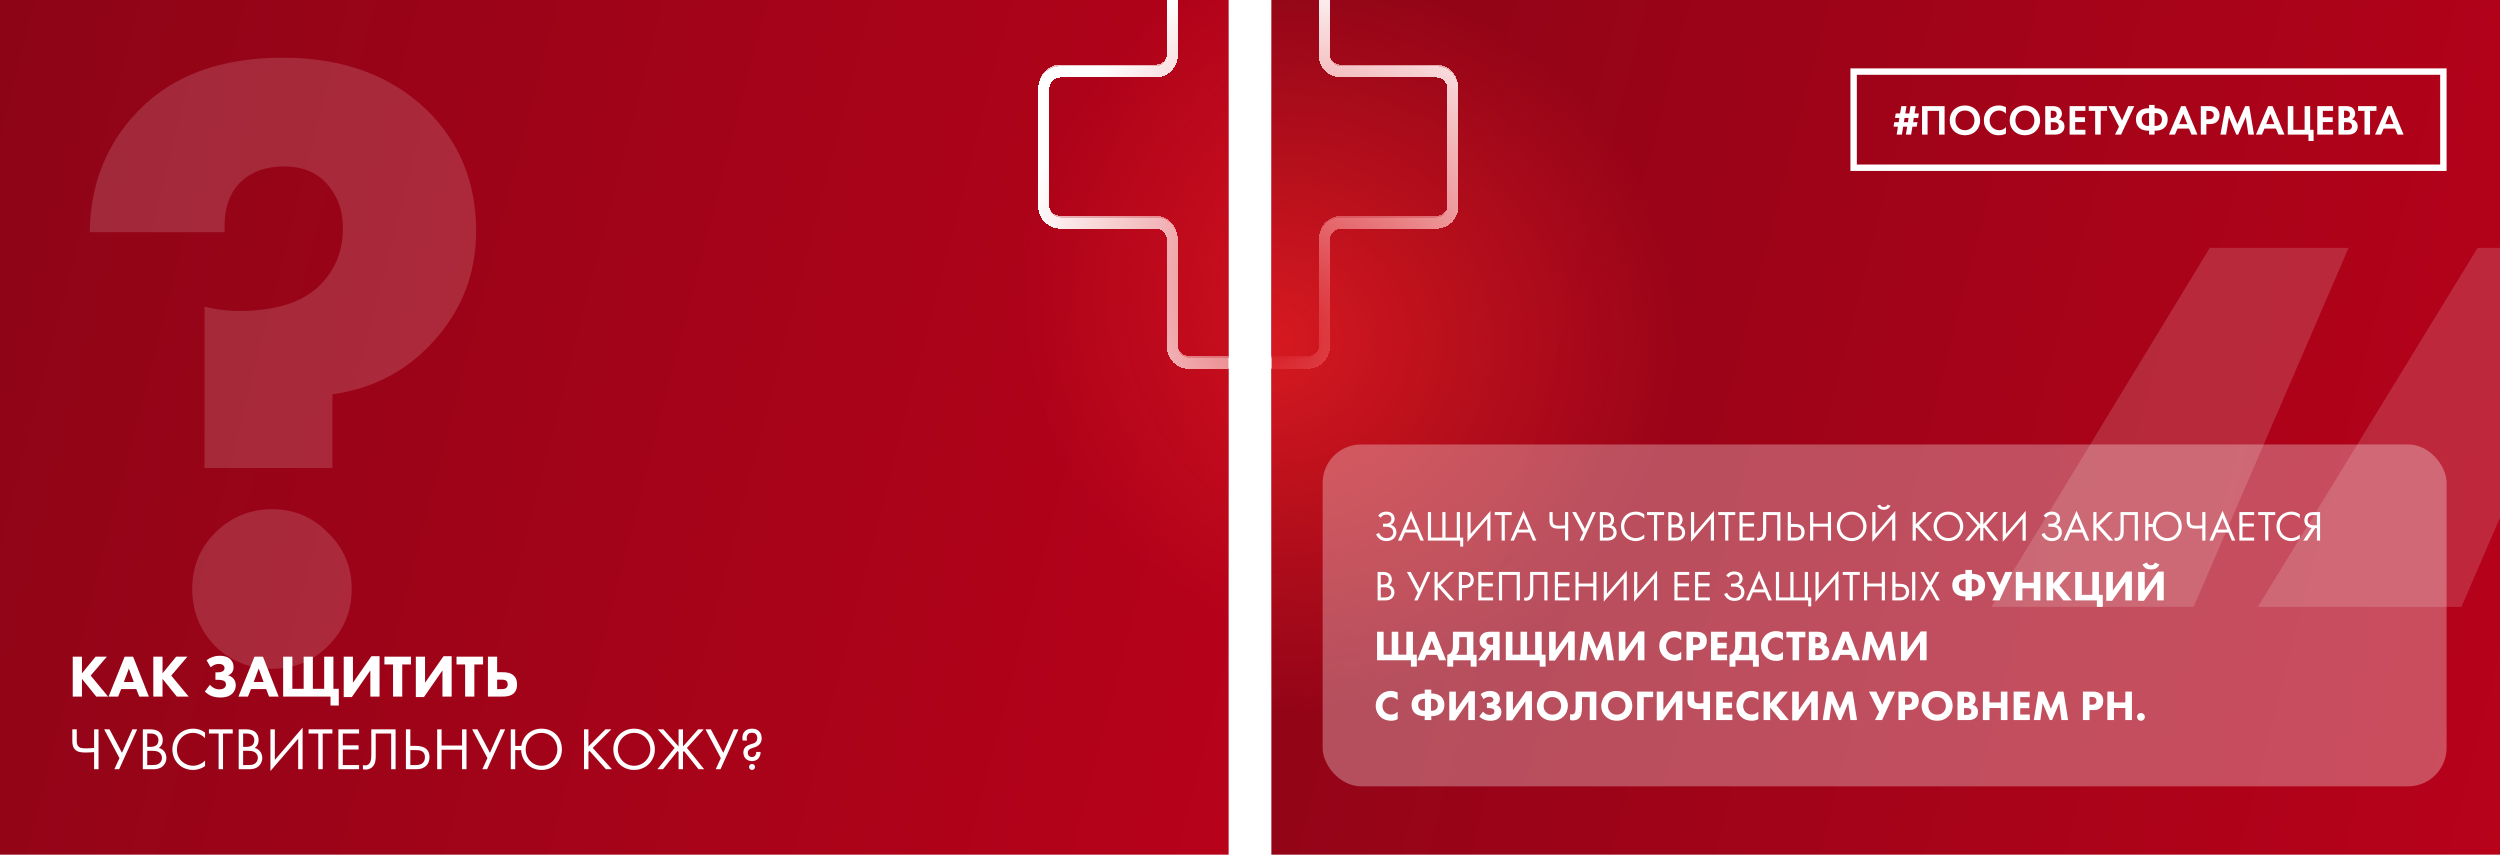
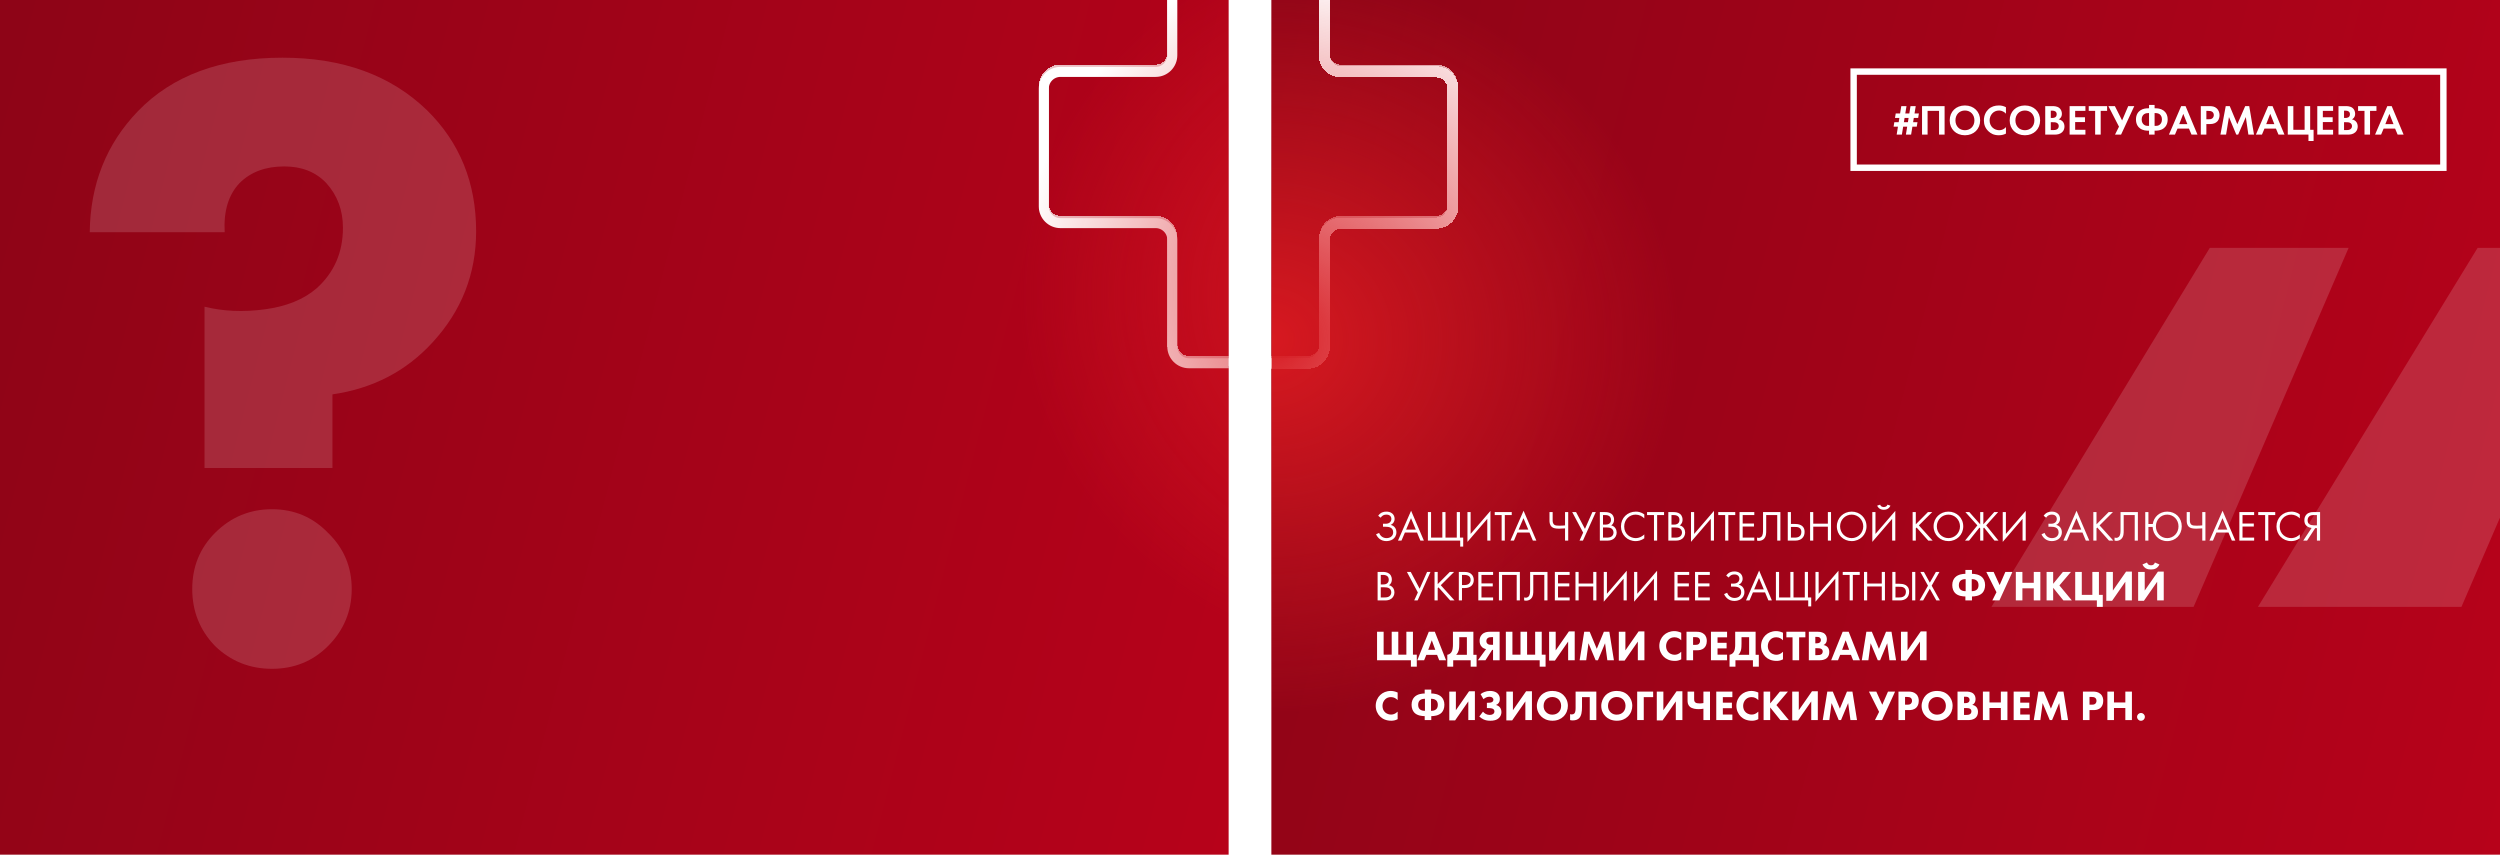
<svg xmlns="http://www.w3.org/2000/svg" width="1170" height="400" viewBox="0 0 1170 400" fill="none">
  <g clip-path="url(#clip0_3337_7504)">
    <rect width="575" height="400" fill="url(#paint0_linear_3337_7504)" />
    <g filter="url(#filter0_df_3337_7504)">
-       <path d="M548.639 -24.14V25.849C548.639 30.155 545.148 33.646 540.842 33.646L496.301 33.646C491.995 33.646 488.504 37.137 488.504 41.443L488.504 96.62C488.504 100.926 491.995 104.417 496.301 104.417L540.842 104.417C545.148 104.417 548.639 107.907 548.639 112.214L548.639 162.203C548.639 166.509 552.13 170 556.436 170H605.734C610.04 170 613.531 166.509 613.531 162.203L613.531 112.214C613.531 107.907 617.022 104.417 621.328 104.417H665.869C670.175 104.417 673.666 100.926 673.666 96.62V41.443C673.666 37.137 670.175 33.646 665.869 33.646L621.328 33.646C617.022 33.646 613.531 30.155 613.531 25.849V-24.14C613.531 -28.446 610.04 -31.937 605.734 -31.937H556.436C552.13 -31.937 548.639 -28.446 548.639 -24.14Z" stroke="white" stroke-width="5.212" shape-rendering="crispEdges" />
-     </g>
+       </g>
    <g opacity="0.75" filter="url(#filter1_df_3337_7504)">
      <path d="M548.639 -25.203V24.786C548.639 29.092 545.148 32.583 540.842 32.583L496.301 32.583C491.995 32.583 488.504 36.074 488.504 40.38L488.504 95.557C488.504 99.863 491.995 103.354 496.301 103.354L540.842 103.354C545.148 103.354 548.639 106.845 548.639 111.151L548.639 161.14C548.639 165.446 552.13 168.937 556.436 168.937H605.734C610.04 168.937 613.531 165.446 613.531 161.14L613.531 111.151C613.531 106.845 617.022 103.354 621.328 103.354H665.869C670.175 103.354 673.666 99.863 673.666 95.557V40.38C673.666 36.074 670.175 32.583 665.869 32.583L621.328 32.583C617.022 32.583 613.531 29.093 613.531 24.786V-25.203C613.531 -29.509 610.04 -33 605.734 -33H556.436C552.13 -33 548.639 -29.509 548.639 -25.203Z" stroke="white" stroke-width="4.691" shape-rendering="crispEdges" />
    </g>
    <path d="M548.639 -24.14V25.849C548.639 30.155 545.148 33.646 540.842 33.646L496.301 33.646C491.995 33.646 488.504 37.137 488.504 41.443L488.504 96.62C488.504 100.926 491.995 104.417 496.301 104.417L540.842 104.417C545.148 104.417 548.639 107.907 548.639 112.214L548.639 162.203C548.639 166.509 552.13 170 556.436 170H605.734C610.04 170 613.531 166.509 613.531 162.203L613.531 112.214C613.531 107.907 617.022 104.417 621.328 104.417H665.869C670.175 104.417 673.666 100.926 673.666 96.62V41.443C673.666 37.137 670.175 33.646 665.869 33.646L621.328 33.646C617.022 33.646 613.531 30.155 613.531 25.849V-24.14C613.531 -28.446 610.04 -31.937 605.734 -31.937H556.436C552.13 -31.937 548.639 -28.446 548.639 -24.14Z" stroke="white" stroke-width="4.691" />
-     <path d="M548.64 -24.14V25.849C548.64 30.155 545.149 33.646 540.843 33.646L496.301 33.646C491.995 33.646 488.504 37.137 488.504 41.443L488.504 96.62C488.504 100.926 491.995 104.417 496.301 104.417L540.843 104.417C545.149 104.417 548.64 107.907 548.64 112.214L548.64 162.203C548.64 166.509 552.13 170 556.437 170H605.734C610.04 170 613.531 166.509 613.531 162.203L613.531 112.214C613.531 107.907 617.022 104.417 621.328 104.417H665.869C670.176 104.417 673.666 100.926 673.666 96.62V41.443C673.666 37.137 670.176 33.646 665.869 33.646L621.328 33.646C617.022 33.646 613.531 30.155 613.531 25.849V-24.14C613.531 -28.446 610.04 -31.937 605.734 -31.937H556.437C552.13 -31.937 548.64 -28.446 548.64 -24.14Z" stroke="white" stroke-width="4.169" />
    <path d="M155.58 219.034H95.715V143.534C104.462 145.722 113.893 146.132 124.007 144.765C134.121 143.397 142.185 140.114 148.199 134.917C156.4 127.531 160.5 118.093 160.5 106.604C160.5 98.397 157.903 91.422 152.71 85.677C147.789 80.48 141.229 77.881 133.028 77.881C124.281 77.881 117.31 80.48 112.116 85.677C106.922 91.148 104.599 98.808 105.146 108.656H42C42.273 86.224 49.791 67.349 64.552 52.03C80.68 35.343 103.232 27 132.208 27C160.364 27 182.916 35.207 199.864 51.62C215.172 66.665 222.826 85.54 222.826 108.245C222.826 128.215 215.992 145.585 202.324 160.357C190.023 173.761 174.442 181.831 155.58 184.567V219.034ZM100.635 302.331C93.528 294.945 89.974 286.055 89.974 275.66C89.974 265.265 93.528 256.511 100.635 249.399C108.016 242.013 116.9 238.32 127.287 238.32C137.675 238.32 146.422 242.013 153.53 249.399C160.91 256.511 164.601 265.265 164.601 275.66C164.601 286.055 160.91 294.945 153.53 302.331C146.422 309.444 137.675 313 127.287 313C116.9 313 108.016 309.444 100.635 302.331Z" fill="white" fill-opacity="0.15" />
-     <path d="M38.356 307.324V315.108L44.74 307.324H50.004L42.444 316.172L50.592 326H45.048L38.356 317.712V326H34.044V307.324H38.356ZM65.178 326L63.778 322.472H56.722L55.294 326H50.814L58.346 307.324H62.294L69.658 326H65.178ZM57.982 319.168H62.602L60.306 312.896L57.982 319.168ZM76.063 307.324V315.108L82.447 307.324H87.711L80.151 316.172L88.299 326H82.755L76.063 317.712V326H71.751V307.324H76.063ZM98.584 312.308L96.68 309.004C97.548 308.304 98.304 307.912 99.228 307.576C100.404 307.128 101.384 306.904 102.868 306.904C104.52 306.904 106.452 307.212 107.88 308.612C108.944 309.648 109.308 310.908 109.308 312.28C109.308 313.176 109.112 313.96 108.58 314.716C108.02 315.5 107.348 315.864 106.788 316.088C107.572 316.312 108.44 316.732 109.084 317.404C109.616 317.936 110.344 319.028 110.344 320.736C110.344 322.276 109.728 323.564 108.832 324.488C107.18 326.168 104.94 326.42 103.204 326.42C101.664 326.42 100.152 326.252 98.724 325.608C97.744 325.188 96.708 324.46 95.84 323.648L98.248 320.484C98.752 321.072 99.452 321.66 100.152 322.024C100.964 322.444 101.86 322.612 102.7 322.612C103.512 322.612 104.324 322.416 104.856 322.052C105.36 321.688 105.752 321.1 105.752 320.316C105.752 319.616 105.416 319.112 105.08 318.832C104.576 318.44 103.652 318.132 101.524 318.132H100.824V314.66H101.468C102.812 314.66 103.904 314.52 104.548 313.932C104.828 313.68 105.08 313.26 105.08 312.672C105.08 312.056 104.772 311.552 104.324 311.216C103.848 310.852 103.064 310.712 102.364 310.712C101.58 310.712 100.852 310.908 100.264 311.188C99.704 311.44 99.06 311.888 98.584 312.308ZM125.936 326L124.536 322.472H117.48L116.052 326H111.572L119.104 307.324H123.052L130.416 326H125.936ZM118.74 319.168H123.36L121.064 312.896L118.74 319.168ZM154.685 326H132.509V307.324H136.821V322.36H142.113V307.324H146.425V322.36H151.717V307.324H156.029V322.36H158.549V330.2H154.685V326ZM160.864 307.324H165.176V319.532L173.828 307.1H177.636V326H173.324V313.764L164.672 326.224H160.864V307.324ZM192.34 310.964H188.252V326H183.94V310.964H179.908V307.324H192.34V310.964ZM194.607 307.324H198.919V319.532L207.571 307.1H211.379V326H207.067V313.764L198.415 326.224H194.607V307.324ZM226.082 310.964H221.994V326H217.682V310.964H213.65V307.324H226.082V310.964ZM228.349 326V307.324H232.661V314.604H235.293C236.889 314.604 238.933 314.772 240.417 316.172C241.761 317.432 241.985 319.084 241.985 320.316C241.985 321.548 241.761 323.2 240.473 324.432C238.933 325.888 236.721 326 235.153 326H228.349ZM232.661 318.076V322.528H234.565C235.321 322.528 236.217 322.444 236.805 322.024C237.141 321.8 237.617 321.268 237.617 320.288C237.617 319.112 236.973 318.608 236.833 318.524C236.525 318.3 235.937 318.076 234.593 318.076H232.661ZM44.04 360V351.992C42.92 352.076 41.156 352.188 40.176 352.188C37.852 352.188 36.452 351.88 35.556 351.18C33.988 349.976 33.848 348.1 33.848 346.84V341.324H35.92V346.56C35.92 347.288 35.92 348.828 37.04 349.64C37.712 350.144 38.832 350.228 40.288 350.228C41.884 350.228 43.144 350.116 44.04 350.032V341.324H46.112V360H44.04ZM48.74 341.324H51.26L57.084 352.328L61.956 341.324H64.196L55.768 360H53.528L55.908 354.792L48.74 341.324ZM66.838 341.324H70.198C71.234 341.324 73.11 341.408 74.482 342.5C75.07 342.948 76.162 344.096 76.162 346.364C76.162 347.288 75.966 348.912 74.314 350.032C76.918 350.676 77.87 352.944 77.87 354.736C77.87 356.528 76.974 357.984 75.966 358.768C74.482 359.944 72.774 360 71.486 360H66.838V341.324ZM68.91 343.284V349.528H70.478C71.57 349.528 74.146 349.304 74.146 346.42C74.146 343.34 71.122 343.284 70.534 343.284H68.91ZM68.91 351.376V358.04H71.29C72.494 358.04 73.67 357.956 74.566 357.256C75.294 356.724 75.798 355.8 75.798 354.68C75.798 353.196 74.93 352.328 74.202 351.936C73.502 351.544 72.522 351.376 71.038 351.376H68.91ZM95.965 342.864V345.44C95.377 344.852 94.481 344.152 93.529 343.704C92.549 343.256 91.401 342.976 90.309 342.976C85.997 342.976 82.805 346.448 82.805 350.76C82.805 355.828 86.921 358.376 90.337 358.376C91.597 358.376 92.829 358.012 93.809 357.508C94.873 356.976 95.629 356.276 95.965 355.94V358.516C93.893 360 91.737 360.336 90.337 360.336C84.793 360.336 80.677 356.136 80.677 350.732C80.677 345.16 84.849 341.016 90.449 341.016C91.569 341.016 93.725 341.156 95.965 342.864ZM108.915 343.284H104.379V360H102.307V343.284H97.771V341.324H108.915V343.284ZM111.709 341.324H115.069C116.105 341.324 117.981 341.408 119.353 342.5C119.941 342.948 121.033 344.096 121.033 346.364C121.033 347.288 120.837 348.912 119.185 350.032C121.789 350.676 122.741 352.944 122.741 354.736C122.741 356.528 121.845 357.984 120.837 358.768C119.353 359.944 117.645 360 116.357 360H111.709V341.324ZM113.781 343.284V349.528H115.349C116.441 349.528 119.017 349.304 119.017 346.42C119.017 343.34 115.993 343.284 115.405 343.284H113.781ZM113.781 351.376V358.04H116.161C117.365 358.04 118.541 357.956 119.437 357.256C120.165 356.724 120.669 355.8 120.669 354.68C120.669 353.196 119.801 352.328 119.073 351.936C118.373 351.544 117.393 351.376 115.909 351.376H113.781ZM139.548 360V345.748L126.556 360.84V341.324H128.628V355.632L141.62 340.54V360H139.548ZM155.563 343.284H151.027V360H148.955V343.284H144.419V341.324H155.563V343.284ZM168.045 341.324V343.284H160.429V348.828H167.821V350.788H160.429V358.04H168.045V360H158.357V341.324H168.045ZM173.769 341.324H185.137V360H183.065V343.284H175.841V353.308C175.841 354.988 175.925 357.452 174.161 359.048C173.349 359.776 172.201 360.168 170.969 360.168C170.829 360.168 170.409 360.14 169.849 360V358.04C170.129 358.124 170.493 358.208 170.885 358.208C171.725 358.208 172.341 357.844 172.705 357.48C173.797 356.388 173.769 354.372 173.769 352.468V341.324ZM189.967 360V341.324H192.039V349.08H194.559C196.855 349.08 200.999 349.556 200.999 354.344C200.999 357.9 198.619 360 194.951 360H189.967ZM192.039 351.04V358.04H194.447C195.287 358.04 196.827 358.04 197.891 357.004C198.395 356.528 198.871 355.688 198.871 354.344C198.871 353.448 198.647 352.216 197.359 351.516C196.491 351.04 195.371 351.04 194.223 351.04H192.039ZM206.668 341.324V348.912H216.244V341.324H218.316V360H216.244V350.872H206.668V360H204.596V341.324H206.668ZM220.951 341.324H223.471L229.295 352.328L234.167 341.324H236.407L227.979 360H225.739L228.119 354.792L220.951 341.324ZM241.121 349.108H243.977C244.649 344.516 248.401 341.016 253.413 341.016C258.901 341.016 262.961 345.02 262.961 350.676C262.961 356.22 258.901 360.336 253.413 360.336C247.841 360.336 244.089 356.024 243.893 351.068H241.121V360H239.049V341.324H241.121V349.108ZM253.413 342.976C249.297 342.976 246.021 346.28 246.021 350.676C246.021 355.072 249.297 358.376 253.413 358.376C257.529 358.376 260.833 355.072 260.833 350.676C260.833 346.28 257.529 342.976 253.413 342.976ZM275.382 341.324V349.332L283.334 341.324H286.134L277.398 350.032L286.414 360H283.558L275.914 351.432L275.382 351.964V360H273.31V341.324H275.382ZM296.757 360.336C291.353 360.336 287.041 356.22 287.041 350.676C287.041 345.104 291.381 341.016 296.757 341.016C302.133 341.016 306.473 345.104 306.473 350.676C306.473 356.22 302.161 360.336 296.757 360.336ZM296.757 342.976C292.557 342.976 289.169 346.392 289.169 350.676C289.169 354.96 292.557 358.376 296.757 358.376C300.957 358.376 304.345 354.96 304.345 350.676C304.345 346.392 300.957 342.976 296.757 342.976ZM317.574 341.324H319.646V349.332L326.758 341.324H329.334L321.494 350.032L329.558 360H326.926L320.094 351.46L319.646 351.964V360H317.574V351.964L317.126 351.46L310.294 360H307.662L315.726 350.032L307.886 341.324H310.462L317.574 349.332V341.324ZM330.162 341.324H332.682L338.506 352.328L343.378 341.324H345.618L337.19 360H334.95L337.329 354.792L330.162 341.324ZM353.944 351.908H355.96C355.96 353.224 355.512 354.344 354.812 355.072C354.364 355.548 353.468 356.192 351.928 356.192C350.5 356.192 349.576 355.632 349.016 355.072C348.568 354.624 347.896 353.7 347.896 352.188C347.896 350.2 349.016 349.276 350.248 348.716C351.228 348.268 352.012 348.156 352.6 347.932C354.252 347.344 354.392 346.196 354.392 345.468C354.392 344.908 354.308 344.096 353.664 343.508C353.356 343.228 352.824 342.92 351.956 342.92C351.312 342.92 350.64 343.088 350.192 343.508C349.688 343.984 349.464 344.768 349.464 345.384C349.464 345.748 349.52 346.196 349.632 346.56H347.56C347.476 346.168 347.448 345.776 347.448 345.328C347.448 344.432 347.616 343.256 348.512 342.304C349.184 341.576 350.276 341.016 351.928 341.016C353.16 341.016 354.308 341.296 355.232 342.22C355.82 342.808 356.464 343.816 356.464 345.524C356.464 346.532 356.24 347.428 355.512 348.268C354.924 348.94 354.196 349.36 353.356 349.668C352.712 349.892 352.012 350.06 351.34 350.368C350.92 350.564 349.968 351.012 349.968 352.328C349.968 353.056 350.248 353.504 350.528 353.784C350.78 354.036 351.228 354.288 351.9 354.288C352.488 354.288 352.964 354.092 353.272 353.784C353.692 353.364 353.944 352.58 353.944 351.908ZM350.556 358.936C350.556 358.18 351.2 357.536 351.956 357.536C352.712 357.536 353.356 358.18 353.356 358.936C353.356 359.692 352.712 360.336 351.956 360.336C351.2 360.336 350.556 359.692 350.556 358.936Z" fill="white" />
    <g filter="url(#filter2_f_3337_7504)">
      <ellipse cx="669.5" cy="138" rx="193.5" ry="175" fill="url(#paint1_radial_3337_7504)" />
    </g>
  </g>
  <g clip-path="url(#clip1_3337_7504)">
    <rect width="575" height="400" transform="translate(595)" fill="url(#paint2_linear_3337_7504)" />
    <g filter="url(#filter3_df_3337_7504)">
      <path d="M554.908 -24.14V25.849C554.908 30.155 551.417 33.646 547.111 33.646L502.569 33.646C498.263 33.646 494.772 37.137 494.772 41.443L494.772 96.62C494.772 100.926 498.263 104.417 502.569 104.417L547.111 104.417C551.417 104.417 554.908 107.907 554.908 112.214L554.908 162.203C554.908 166.509 558.398 170 562.705 170H612.002C616.308 170 619.799 166.509 619.799 162.203L619.799 112.214C619.799 107.907 623.29 104.417 627.596 104.417H672.137C676.444 104.417 679.934 100.926 679.934 96.62V41.443C679.934 37.137 676.444 33.646 672.137 33.646L627.596 33.646C623.29 33.646 619.799 30.155 619.799 25.849V-24.14C619.799 -28.446 616.308 -31.937 612.002 -31.937H562.705C558.399 -31.937 554.908 -28.446 554.908 -24.14Z" stroke="white" stroke-width="5.212" shape-rendering="crispEdges" />
    </g>
    <g opacity="0.75" filter="url(#filter4_df_3337_7504)">
      <path d="M554.908 -25.203V24.786C554.908 29.092 551.417 32.583 547.111 32.583L502.569 32.583C498.263 32.583 494.772 36.074 494.772 40.38L494.772 95.557C494.772 99.863 498.263 103.354 502.569 103.354L547.111 103.354C551.417 103.354 554.908 106.845 554.908 111.151L554.908 161.14C554.908 165.446 558.398 168.937 562.705 168.937H612.002C616.308 168.937 619.799 165.446 619.799 161.14L619.799 111.151C619.799 106.845 623.29 103.354 627.596 103.354H672.137C676.444 103.354 679.934 99.863 679.934 95.557V40.38C679.934 36.074 676.444 32.583 672.137 32.583L627.596 32.583C623.29 32.583 619.799 29.093 619.799 24.786V-25.203C619.799 -29.509 616.308 -33 612.002 -33H562.705C558.399 -33 554.908 -29.509 554.908 -25.203Z" stroke="white" stroke-width="4.691" shape-rendering="crispEdges" />
    </g>
    <path d="M554.908 -24.14V25.849C554.908 30.155 551.417 33.646 547.111 33.646L502.569 33.646C498.263 33.646 494.772 37.137 494.772 41.443L494.772 96.62C494.772 100.926 498.263 104.417 502.569 104.417L547.111 104.417C551.417 104.417 554.908 107.907 554.908 112.214L554.908 162.203C554.908 166.509 558.398 170 562.705 170H612.002C616.308 170 619.799 166.509 619.799 162.203L619.799 112.214C619.799 107.907 623.29 104.417 627.596 104.417H672.137C676.444 104.417 679.934 100.926 679.934 96.62V41.443C679.934 37.137 676.444 33.646 672.137 33.646L627.596 33.646C623.29 33.646 619.799 30.155 619.799 25.849V-24.14C619.799 -28.446 616.308 -31.937 612.002 -31.937H562.705C558.399 -31.937 554.908 -28.446 554.908 -24.14Z" stroke="white" stroke-width="4.691" />
-     <path d="M554.908 -24.14V25.849C554.908 30.155 551.417 33.646 547.111 33.646L502.57 33.646C498.264 33.646 494.773 37.137 494.773 41.443L494.773 96.62C494.773 100.926 498.264 104.417 502.57 104.417L547.111 104.417C551.417 104.417 554.908 107.907 554.908 112.214L554.908 162.203C554.908 166.509 558.399 170 562.705 170H612.003C616.309 170 619.8 166.509 619.8 162.203L619.8 112.214C619.8 107.907 623.291 104.417 627.597 104.417H672.138C676.444 104.417 679.935 100.926 679.935 96.62V41.443C679.935 37.137 676.444 33.646 672.138 33.646L627.597 33.646C623.291 33.646 619.8 30.155 619.8 25.849V-24.14C619.8 -28.446 616.309 -31.937 612.003 -31.937H562.705C558.399 -31.937 554.908 -28.446 554.908 -24.14Z" stroke="white" stroke-width="4.169" />
+     <path d="M554.908 -24.14V25.849C554.908 30.155 551.417 33.646 547.111 33.646L502.57 33.646C498.264 33.646 494.773 37.137 494.773 41.443L494.773 96.62C494.773 100.926 498.264 104.417 502.57 104.417L547.111 104.417C551.417 104.417 554.908 107.907 554.908 112.214L554.908 162.203C554.908 166.509 558.399 170 562.705 170H612.003C616.309 170 619.8 166.509 619.8 162.203L619.8 112.214C619.8 107.907 623.291 104.417 627.597 104.417H672.138C676.444 104.417 679.935 100.926 679.935 96.62V41.443C679.935 37.137 676.444 33.646 672.138 33.646L627.597 33.646C623.291 33.646 619.8 30.155 619.8 25.849V-24.14C619.8 -28.446 616.309 -31.937 612.003 -31.937H562.705C558.399 -31.937 554.908 -28.446 554.908 -24.14" stroke="white" stroke-width="4.169" />
    <g filter="url(#filter5_f_3337_7504)">
      <ellipse cx="593.5" cy="159" rx="193.5" ry="175" fill="url(#paint3_radial_3337_7504)" />
    </g>
    <path d="M1224.5 116H1159.53L1056.72 284H1151.96L1224.5 116ZM1099.15 116H1034.18L932 284H1026.61L1099.15 116Z" fill="white" fill-opacity="0.15" />
    <g filter="url(#filter6_b_3337_7504)">
-       <rect x="619" y="208" width="526" height="160" rx="18" fill="white" fill-opacity="0.3" />
      <path d="M646.14 242.28L645 241.38C646.08 239.78 647.52 239.44 648.82 239.44C649.5 239.44 650.72 239.54 651.64 240.38C652.22 240.9 652.68 241.74 652.68 242.84C652.68 244.2 651.88 245.18 650.84 245.66C652.62 246.06 653.52 247.48 653.52 249.1C653.52 250.76 652.68 251.78 651.86 252.36C651.02 252.94 649.9 253.24 648.82 253.24C646.18 253.24 644.68 251.6 644 250.04L645.44 249.4C645.98 250.9 647.28 251.84 648.88 251.84C649.6 251.84 650.36 251.66 650.92 251.28C651.78 250.68 652 249.86 652 249.14C652 246.7 649.74 246.52 648.44 246.52H647.24V245.12H648.44C650.3 245.12 651.16 244.08 651.16 242.86C651.16 242.28 650.94 241.78 650.62 241.46C650.1 240.92 649.34 240.84 648.82 240.84C647.86 240.84 646.94 241.12 646.14 242.28ZM664.734 253L663.174 249.24H657.494L655.894 253H654.254L660.394 239.02L666.374 253H664.734ZM658.074 247.84H662.594L660.354 242.5L658.074 247.84ZM668.255 253V239.66H669.735V251.6H675.015V239.66H676.495V251.6H681.775V239.66H683.255V251.6H684.775V255.8H683.375V253H668.255ZM696.051 253V242.82L686.771 253.6V239.66H688.251V249.88L697.531 239.1V253H696.051ZM707.49 241.06H704.25V253H702.77V241.06H699.53V239.66H707.49V241.06ZM717.37 253L715.81 249.24H710.13L708.53 253H706.89L713.03 239.02L719.01 253H717.37ZM710.71 247.84H715.23L712.99 242.5L710.71 247.84ZM732.44 253V247.28C731.64 247.34 730.38 247.42 729.68 247.42C728.02 247.42 727.02 247.2 726.38 246.7C725.26 245.84 725.16 244.5 725.16 243.6V239.66H726.64V243.4C726.64 243.92 726.64 245.02 727.44 245.6C727.92 245.96 728.72 246.02 729.76 246.02C730.9 246.02 731.8 245.94 732.44 245.88V239.66H733.92V253H732.44ZM735.797 239.66H737.597L741.757 247.52L745.237 239.66H746.837L740.817 253H739.217L740.917 249.28L735.797 239.66ZM748.724 239.66H751.124C751.864 239.66 753.204 239.72 754.184 240.5C754.604 240.82 755.384 241.64 755.384 243.26C755.384 243.92 755.244 245.08 754.064 245.88C755.924 246.34 756.604 247.96 756.604 249.24C756.604 250.52 755.964 251.56 755.244 252.12C754.184 252.96 752.964 253 752.044 253H748.724V239.66ZM750.204 241.06V245.52H751.324C752.104 245.52 753.944 245.36 753.944 243.3C753.944 241.1 751.784 241.06 751.364 241.06H750.204ZM750.204 246.84V251.6H751.904C752.764 251.6 753.604 251.54 754.244 251.04C754.764 250.66 755.124 250 755.124 249.2C755.124 248.14 754.504 247.52 753.984 247.24C753.484 246.96 752.784 246.84 751.724 246.84H750.204ZM769.529 240.76V242.6C769.109 242.18 768.469 241.68 767.789 241.36C767.089 241.04 766.269 240.84 765.489 240.84C762.409 240.84 760.129 243.32 760.129 246.4C760.129 250.02 763.069 251.84 765.509 251.84C766.409 251.84 767.289 251.58 767.989 251.22C768.749 250.84 769.289 250.34 769.529 250.1V251.94C768.049 253 766.509 253.24 765.509 253.24C761.549 253.24 758.609 250.24 758.609 246.38C758.609 242.4 761.589 239.44 765.589 239.44C766.389 239.44 767.929 239.54 769.529 240.76ZM778.779 241.06H775.539V253H774.059V241.06H770.819V239.66H778.779V241.06ZM780.775 239.66H783.175C783.915 239.66 785.255 239.72 786.235 240.5C786.655 240.82 787.435 241.64 787.435 243.26C787.435 243.92 787.295 245.08 786.115 245.88C787.975 246.34 788.655 247.96 788.655 249.24C788.655 250.52 788.015 251.56 787.295 252.12C786.235 252.96 785.015 253 784.095 253H780.775V239.66ZM782.255 241.06V245.52H783.375C784.155 245.52 785.995 245.36 785.995 243.3C785.995 241.1 783.835 241.06 783.415 241.06H782.255ZM782.255 246.84V251.6H783.955C784.815 251.6 785.655 251.54 786.295 251.04C786.815 250.66 787.175 250 787.175 249.2C787.175 248.14 786.555 247.52 786.035 247.24C785.535 246.96 784.835 246.84 783.775 246.84H782.255ZM800.66 253V242.82L791.38 253.6V239.66H792.86V249.88L802.14 239.1V253H800.66ZM812.099 241.06H808.859V253H807.379V241.06H804.139V239.66H812.099V241.06ZM821.015 239.66V241.06H815.575V245.02H820.855V246.42H815.575V251.6H821.015V253H814.095V239.66H821.015ZM825.103 239.66H833.223V253H831.743V241.06H826.583V248.22C826.583 249.42 826.643 251.18 825.383 252.32C824.803 252.84 823.983 253.12 823.103 253.12C823.003 253.12 822.703 253.1 822.303 253V251.6C822.503 251.66 822.763 251.72 823.043 251.72C823.643 251.72 824.083 251.46 824.343 251.2C825.123 250.42 825.103 248.98 825.103 247.62V239.66ZM836.673 253V239.66H838.153V245.2H839.953C841.593 245.2 844.553 245.54 844.553 248.96C844.553 251.5 842.853 253 840.233 253H836.673ZM838.153 246.6V251.6H839.873C840.473 251.6 841.573 251.6 842.333 250.86C842.693 250.52 843.033 249.92 843.033 248.96C843.033 248.32 842.873 247.44 841.953 246.94C841.333 246.6 840.533 246.6 839.713 246.6H838.153ZM848.602 239.66V245.08H855.442V239.66H856.922V253H855.442V246.48H848.602V253H847.122V239.66H848.602ZM866.585 253.24C862.725 253.24 859.645 250.3 859.645 246.34C859.645 242.36 862.745 239.44 866.585 239.44C870.425 239.44 873.525 242.36 873.525 246.34C873.525 250.3 870.445 253.24 866.585 253.24ZM866.585 240.84C863.585 240.84 861.165 243.28 861.165 246.34C861.165 249.4 863.585 251.84 866.585 251.84C869.585 251.84 872.005 249.4 872.005 246.34C872.005 243.28 869.585 240.84 866.585 240.84ZM885.523 253V242.82L876.243 253.6V239.66H877.723V249.88L887.003 239.1V253H885.523ZM878.523 236.64L879.923 236.18C880.243 237.28 881.463 237.3 881.623 237.3C881.783 237.3 883.003 237.28 883.323 236.18L884.723 236.64C884.603 236.98 883.903 238.58 881.623 238.58C879.343 238.58 878.643 236.98 878.523 236.64ZM896.591 239.66V245.38L902.271 239.66H904.271L898.031 245.88L904.471 253H902.431L896.971 246.88L896.591 247.26V253H895.111V239.66H896.591ZM911.858 253.24C907.998 253.24 904.918 250.3 904.918 246.34C904.918 242.36 908.018 239.44 911.858 239.44C915.698 239.44 918.798 242.36 918.798 246.34C918.798 250.3 915.718 253.24 911.858 253.24ZM911.858 240.84C908.858 240.84 906.438 243.28 906.438 246.34C906.438 249.4 908.858 251.84 911.858 251.84C914.858 251.84 917.278 249.4 917.278 246.34C917.278 243.28 914.858 240.84 911.858 240.84ZM926.727 239.66H928.207V245.38L933.287 239.66H935.127L929.527 245.88L935.287 253H933.407L928.527 246.9L928.207 247.26V253H926.727V247.26L926.407 246.9L921.527 253H919.647L925.407 245.88L919.807 239.66H921.647L926.727 245.38V239.66ZM946.559 253V242.82L937.279 253.6V239.66H938.759V249.88L948.039 239.1V253H946.559ZM957.566 242.28L956.426 241.38C957.506 239.78 958.946 239.44 960.246 239.44C960.926 239.44 962.146 239.54 963.066 240.38C963.646 240.9 964.106 241.74 964.106 242.84C964.106 244.2 963.306 245.18 962.266 245.66C964.046 246.06 964.946 247.48 964.946 249.1C964.946 250.76 964.106 251.78 963.286 252.36C962.446 252.94 961.326 253.24 960.246 253.24C957.606 253.24 956.106 251.6 955.426 250.04L956.866 249.4C957.406 250.9 958.706 251.84 960.306 251.84C961.026 251.84 961.786 251.66 962.346 251.28C963.206 250.68 963.426 249.86 963.426 249.14C963.426 246.7 961.166 246.52 959.866 246.52H958.666V245.12H959.866C961.726 245.12 962.586 244.08 962.586 242.86C962.586 242.28 962.366 241.78 962.046 241.46C961.526 240.92 960.766 240.84 960.246 240.84C959.286 240.84 958.366 241.12 957.566 242.28ZM976.16 253L974.6 249.24H968.92L967.32 253H965.68L971.82 239.02L977.8 253H976.16ZM969.5 247.84H974.02L971.78 242.5L969.5 247.84ZM981.161 239.66V245.38L986.841 239.66H988.841L982.601 245.88L989.041 253H987.001L981.541 246.88L981.161 247.26V253H979.681V239.66H981.161ZM992.408 239.66H1000.53V253H999.048V241.06H993.888V248.22C993.888 249.42 993.948 251.18 992.688 252.32C992.108 252.84 991.288 253.12 990.408 253.12C990.308 253.12 990.008 253.1 989.608 253V251.6C989.808 251.66 990.068 251.72 990.348 251.72C990.948 251.72 991.388 251.46 991.648 251.2C992.428 250.42 992.408 248.98 992.408 247.62V239.66ZM1005.46 245.22H1007.5C1007.98 241.94 1010.66 239.44 1014.24 239.44C1018.16 239.44 1021.06 242.3 1021.06 246.34C1021.06 250.3 1018.16 253.24 1014.24 253.24C1010.26 253.24 1007.58 250.16 1007.44 246.62H1005.46V253H1003.98V239.66H1005.46V245.22ZM1014.24 240.84C1011.3 240.84 1008.96 243.2 1008.96 246.34C1008.96 249.48 1011.3 251.84 1014.24 251.84C1017.18 251.84 1019.54 249.48 1019.54 246.34C1019.54 243.2 1017.18 240.84 1014.24 240.84ZM1030.66 253V247.28C1029.86 247.34 1028.6 247.42 1027.9 247.42C1026.24 247.42 1025.24 247.2 1024.6 246.7C1023.48 245.84 1023.38 244.5 1023.38 243.6V239.66H1024.86V243.4C1024.86 243.92 1024.86 245.02 1025.66 245.6C1026.14 245.96 1026.94 246.02 1027.98 246.02C1029.12 246.02 1030.02 245.94 1030.66 245.88V239.66H1032.14V253H1030.66ZM1044.5 253L1042.94 249.24H1037.26L1035.66 253H1034.02L1040.16 239.02L1046.14 253H1044.5ZM1037.84 247.84H1042.36L1040.12 242.5L1037.84 247.84ZM1054.94 239.66V241.06H1049.5V245.02H1054.78V246.42H1049.5V251.6H1054.94V253H1048.02V239.66H1054.94ZM1064.81 241.06H1061.57V253H1060.09V241.06H1056.85V239.66H1064.81V241.06ZM1076.31 240.76V242.6C1075.89 242.18 1075.25 241.68 1074.57 241.36C1073.87 241.04 1073.05 240.84 1072.27 240.84C1069.19 240.84 1066.91 243.32 1066.91 246.4C1066.91 250.02 1069.85 251.84 1072.29 251.84C1073.19 251.84 1074.07 251.58 1074.77 251.22C1075.53 250.84 1076.07 250.34 1076.31 250.1V251.94C1074.83 253 1073.29 253.24 1072.29 253.24C1068.33 253.24 1065.39 250.24 1065.39 246.38C1065.39 242.4 1068.37 239.44 1072.37 239.44C1073.17 239.44 1074.71 239.54 1076.31 240.76ZM1077.92 253L1081.84 247.08C1081.24 247.02 1080.32 246.82 1079.6 246.24C1078.64 245.46 1078.44 244.42 1078.44 243.52C1078.44 242.32 1078.82 241.46 1079.36 240.86C1080.4 239.7 1081.88 239.66 1082.68 239.66H1085.8V253H1084.32V247.16H1083.52L1079.72 253H1077.92ZM1084.32 241.06H1082.88C1082.18 241.06 1081.24 241.1 1080.6 241.76C1080.24 242.14 1079.96 242.74 1079.96 243.48C1079.96 244.38 1080.3 244.94 1080.72 245.28C1081.28 245.72 1082.12 245.84 1082.76 245.84H1084.32V241.06ZM644.72 267.66H647.12C647.86 267.66 649.2 267.72 650.18 268.5C650.6 268.82 651.38 269.64 651.38 271.26C651.38 271.92 651.24 273.08 650.06 273.88C651.92 274.34 652.6 275.96 652.6 277.24C652.6 278.52 651.96 279.56 651.24 280.12C650.18 280.96 648.96 281 648.04 281H644.72V267.66ZM646.2 269.06V273.52H647.32C648.1 273.52 649.94 273.36 649.94 271.3C649.94 269.1 647.78 269.06 647.36 269.06H646.2ZM646.2 274.84V279.6H647.9C648.76 279.6 649.6 279.54 650.24 279.04C650.76 278.66 651.12 278 651.12 277.2C651.12 276.14 650.5 275.52 649.98 275.24C649.48 274.96 648.78 274.84 647.72 274.84H646.2ZM658.433 267.66H660.233L664.393 275.52L667.873 267.66H669.473L663.453 281H661.853L663.553 277.28L658.433 267.66ZM672.841 267.66V273.38L678.521 267.66H680.521L674.281 273.88L680.721 281H678.681L673.221 274.88L672.841 275.26V281H671.361V267.66H672.841ZM682.728 267.66H685.148C686.488 267.66 687.608 267.82 688.508 268.6C689.488 269.44 689.728 270.62 689.728 271.46C689.728 273.34 688.548 275.2 685.508 275.2H684.208V281H682.728V267.66ZM684.208 269.06V273.8H685.428C687.188 273.8 688.248 272.92 688.248 271.38C688.248 269.26 686.268 269.06 685.308 269.06H684.208ZM698.769 267.66V269.06H693.329V273.02H698.609V274.42H693.329V279.6H698.769V281H691.849V267.66H698.769ZM701.497 267.66H711.297V281H709.817V269.06H702.977V281H701.497V267.66ZM716.1 267.66H724.22V281H722.74V269.06H717.58V276.22C717.58 277.42 717.64 279.18 716.38 280.32C715.8 280.84 714.98 281.12 714.1 281.12C714 281.12 713.7 281.1 713.3 281V279.6C713.5 279.66 713.76 279.72 714.04 279.72C714.64 279.72 715.08 279.46 715.34 279.2C716.12 278.42 716.1 276.98 716.1 275.62V267.66ZM734.589 267.66V269.06H729.149V273.02H734.429V274.42H729.149V279.6H734.589V281H727.669V267.66H734.589ZM738.798 267.66V273.08H745.638V267.66H747.118V281H745.638V274.48H738.798V281H737.318V267.66H738.798ZM759.84 281V270.82L750.56 281.6V267.66H752.04V277.88L761.32 267.1V281H759.84ZM774.039 281V270.82L764.759 281.6V267.66H766.239V277.88L775.519 267.1V281H774.039ZM790.546 267.66V269.06H785.106V273.02H790.386V274.42H785.106V279.6H790.546V281H783.626V267.66H790.546ZM800.195 267.66V269.06H794.755V273.02H800.035V274.42H794.755V279.6H800.195V281H793.275V267.66H800.195ZM809.011 270.28L807.871 269.38C808.951 267.78 810.391 267.44 811.691 267.44C812.371 267.44 813.591 267.54 814.511 268.38C815.091 268.9 815.551 269.74 815.551 270.84C815.551 272.2 814.751 273.18 813.711 273.66C815.491 274.06 816.391 275.48 816.391 277.1C816.391 278.76 815.551 279.78 814.731 280.36C813.891 280.94 812.771 281.24 811.691 281.24C809.051 281.24 807.551 279.6 806.871 278.04L808.311 277.4C808.851 278.9 810.151 279.84 811.751 279.84C812.471 279.84 813.231 279.66 813.791 279.28C814.651 278.68 814.871 277.86 814.871 277.14C814.871 274.7 812.611 274.52 811.311 274.52H810.111V273.12H811.311C813.171 273.12 814.031 272.08 814.031 270.86C814.031 270.28 813.811 269.78 813.491 269.46C812.971 268.92 812.211 268.84 811.691 268.84C810.731 268.84 809.811 269.12 809.011 270.28ZM827.605 281L826.045 277.24H820.365L818.765 281H817.125L823.265 267.02L829.245 281H827.605ZM820.945 275.84H825.465L823.225 270.5L820.945 275.84ZM831.126 281V267.66H832.606V279.6H837.886V267.66H839.366V279.6H844.646V267.66H846.126V279.6H847.646V283.8H846.246V281H831.126ZM858.922 281V270.82L849.642 281.6V267.66H851.122V277.88L860.402 267.1V281H858.922ZM870.361 269.06H867.121V281H865.641V269.06H862.401V267.66H870.361V269.06ZM873.837 267.66V273.08H880.677V267.66H882.157V281H880.677V274.48H873.837V281H872.357V267.66H873.837ZM885.599 281V267.66H887.079V273.2H888.879C890.519 273.2 893.479 273.54 893.479 276.96C893.479 279.5 891.779 281 889.159 281H885.599ZM887.079 274.6V279.6H888.799C889.399 279.6 890.499 279.6 891.259 278.86C891.619 278.52 891.959 277.92 891.959 276.96C891.959 276.32 891.799 275.44 890.879 274.94C890.259 274.6 889.459 274.6 888.639 274.6H887.079ZM894.879 267.66H896.359V281H894.879V267.66ZM898.358 281L902.298 274.1L898.718 267.66H900.398L903.158 272.68L905.998 267.66H907.678L904.018 274.1L907.878 281H906.198L903.138 275.52L900.038 281H898.358ZM919.804 281V279.14H919.644C918.784 279.14 916.344 279 914.924 277.48C914.204 276.7 913.664 275.46 913.664 273.82C913.664 272.08 914.304 270.94 914.964 270.24C916.404 268.72 918.784 268.56 919.644 268.56H919.804V266.72H922.884V268.56H923.044C923.904 268.56 926.284 268.72 927.724 270.24C928.384 270.94 929.024 272.08 929.024 273.82C929.024 275.46 928.484 276.7 927.764 277.48C926.344 279 923.904 279.14 923.044 279.14H922.884V281H919.804ZM919.924 271.04H919.804C919.124 271.04 918.144 271.14 917.464 271.82C917.144 272.14 916.744 272.78 916.744 273.86C916.744 274.92 917.104 275.52 917.464 275.88C918.144 276.56 919.124 276.66 919.804 276.66H919.924V271.04ZM922.764 271.04V276.66H922.884C923.564 276.66 924.544 276.56 925.224 275.88C925.584 275.52 925.944 274.92 925.944 273.86C925.944 272.78 925.544 272.14 925.224 271.82C924.544 271.14 923.564 271.04 922.884 271.04H922.764ZM929.584 267.66H933.024L935.824 273.82L938.504 267.66H941.824L935.724 281H932.404L934.344 277.16L929.584 267.66ZM946.485 267.66V272.74H951.805V267.66H954.885V281H951.805V275.34H946.485V281H943.405V267.66H946.485ZM960.88 267.66V273.22L965.44 267.66H969.2L963.8 273.98L969.62 281H965.66L960.88 275.08V281H957.8V267.66H960.88ZM971.198 281V267.66H974.278V278.4H979.218V267.66H982.298V278.4H984.098V284H981.338V281H971.198ZM985.749 267.66H988.829V276.38L995.009 267.5H997.729V281H994.649V272.26L988.469 281.16H985.749V267.66ZM1000.65 267.66H1003.73V276.38L1009.91 267.5H1012.63V281H1009.55V272.26L1003.37 281.16H1000.65V267.66ZM1008.49 263.26L1010.61 264.16C1010.27 264.96 1009.69 265.58 1009.09 265.96C1008.29 266.44 1007.43 266.52 1006.63 266.52C1005.85 266.52 1004.99 266.44 1004.19 265.96C1003.59 265.58 1003.01 264.96 1002.67 264.16L1004.79 263.26C1004.93 263.62 1005.19 264.02 1005.45 264.22C1005.75 264.44 1006.21 264.56 1006.67 264.56C1006.97 264.56 1007.45 264.52 1007.85 264.22C1008.15 263.98 1008.39 263.58 1008.49 263.26ZM660.3 309H644.46V295.66H647.54V306.4H651.32V295.66H654.4V306.4H658.18V295.66H661.26V306.4H663.06V312H660.3V309ZM673.554 309L672.554 306.48H667.514L666.494 309H663.294L668.674 295.66H671.494L676.754 309H673.554ZM668.414 304.12H671.714L670.074 299.64L668.414 304.12ZM679.979 295.66H689.539V306.44H691.039V312H688.279V309H680.099V312H677.339V306.44C678.199 306.28 678.719 305.82 678.839 305.7C679.959 304.66 679.979 302.76 679.979 301.3V295.66ZM682.939 298.22V301.2C682.939 302.12 682.899 303.5 682.679 304.32C682.519 304.9 682.199 305.7 681.479 306.44H686.499V298.22H682.939ZM701.822 295.66V309H698.742V304.14H698.342L695.202 309H691.642L695.482 303.78C694.722 303.64 694.042 303.28 693.582 302.84C692.622 301.94 692.462 300.8 692.462 299.88C692.462 298.78 692.742 297.8 693.542 296.96C694.622 295.84 696.022 295.66 697.242 295.66H701.822ZM698.742 301.78V298.18H698.022C697.562 298.18 696.762 298.2 696.202 298.66C695.982 298.86 695.622 299.28 695.622 300C695.622 300.66 695.902 301.06 696.142 301.28C696.702 301.78 697.542 301.78 698.022 301.78H698.742ZM720.573 309H704.733V295.66H707.813V306.4H711.593V295.66H714.673V306.4H718.453V295.66H721.533V306.4H723.333V312H720.573V309ZM724.987 295.66H728.067V304.38L734.247 295.5H736.967V309H733.887V300.26L727.707 309.16H724.987V295.66ZM742.35 309H739.27L741.41 295.66H743.97L747.29 303.64L750.61 295.66H753.17L755.31 309H752.23L751.17 301.04L747.83 309H746.75L743.41 301.04L742.35 309ZM757.605 295.66H760.685V304.38L766.865 295.5H769.585V309H766.505V300.26L760.325 309.16H757.605V295.66ZM786.815 305.04V308.58C785.635 309.18 784.675 309.3 783.875 309.3C781.415 309.3 779.755 308.46 778.635 307.36C777.435 306.2 776.555 304.44 776.555 302.3C776.555 300.2 777.435 298.44 778.635 297.28C779.815 296.14 781.535 295.36 783.615 295.36C784.495 295.36 785.515 295.54 786.815 296.1V299.66C786.135 298.94 785.115 298.24 783.695 298.24C782.575 298.24 781.675 298.6 780.975 299.28C780.235 300 779.715 301.08 779.715 302.36C779.715 303.74 780.275 304.72 780.875 305.3C781.155 305.58 782.115 306.42 783.755 306.42C784.555 306.42 785.635 306.2 786.815 305.04ZM789.284 295.66H793.984C795.144 295.66 796.424 295.82 797.484 296.76C798.624 297.76 798.784 299.08 798.784 300C798.784 301.68 798.144 302.62 797.644 303.14C796.584 304.22 795.184 304.32 794.244 304.32H792.364V309H789.284V295.66ZM792.364 298.18V301.8H793.464C793.884 301.8 794.624 301.78 795.124 301.3C795.404 301.02 795.624 300.56 795.624 299.98C795.624 299.42 795.424 298.96 795.124 298.68C794.664 298.24 794.004 298.18 793.404 298.18H792.364ZM808.27 295.66V298.26H803.81V300.84H808.05V303.44H803.81V306.4H808.27V309H800.73V295.66H808.27ZM812.069 295.66H821.629V306.44H823.129V312H820.369V309H812.189V312H809.429V306.44C810.289 306.28 810.809 305.82 810.929 305.7C812.049 304.66 812.069 302.76 812.069 301.3V295.66ZM815.029 298.22V301.2C815.029 302.12 814.989 303.5 814.769 304.32C814.609 304.9 814.289 305.7 813.569 306.44H818.589V298.22H815.029ZM834.432 305.04V308.58C833.252 309.18 832.292 309.3 831.492 309.3C829.032 309.3 827.372 308.46 826.252 307.36C825.052 306.2 824.172 304.44 824.172 302.3C824.172 300.2 825.052 298.44 826.252 297.28C827.432 296.14 829.152 295.36 831.232 295.36C832.112 295.36 833.132 295.54 834.432 296.1V299.66C833.752 298.94 832.732 298.24 831.312 298.24C830.192 298.24 829.292 298.6 828.592 299.28C827.852 300 827.332 301.08 827.332 302.36C827.332 303.74 827.892 304.72 828.492 305.3C828.772 305.58 829.732 306.42 831.372 306.42C832.172 306.42 833.252 306.2 834.432 305.04ZM844.911 298.26H841.991V309H838.911V298.26H836.031V295.66H844.911V298.26ZM846.53 295.66H850.61C851.33 295.66 852.97 295.7 854.01 296.68C854.87 297.5 854.97 298.62 854.97 299.2C854.97 299.72 854.89 300.32 854.53 300.9C854.19 301.46 853.73 301.74 853.41 301.88C854.05 301.98 854.77 302.3 855.25 302.78C855.69 303.22 856.11 303.98 856.11 305.16C856.11 306.5 855.59 307.34 855.07 307.86C853.97 308.92 852.37 309 851.55 309H846.53V295.66ZM849.57 298.06V301.08H850.07C850.49 301.08 851.19 301.02 851.63 300.7C851.91 300.5 852.17 300.1 852.17 299.52C852.17 298.94 851.89 298.58 851.65 298.4C851.21 298.06 850.61 298.06 850.05 298.06H849.57ZM849.57 303.36V306.6H850.31C851.09 306.6 852.03 306.58 852.59 306.06C852.87 305.8 853.03 305.42 853.03 304.94C853.03 304.4 852.81 304.04 852.61 303.86C852.07 303.36 851.03 303.36 850.41 303.36H849.57ZM867.245 309L866.245 306.48H861.205L860.185 309H856.985L862.365 295.66H865.185L870.445 309H867.245ZM862.105 304.12H865.405L863.765 299.64L862.105 304.12ZM874.4 309H871.32L873.46 295.66H876.02L879.34 303.64L882.66 295.66H885.22L887.36 309H884.28L883.22 301.04L879.88 309H878.8L875.46 301.04L874.4 309ZM889.655 295.66H892.735V304.38L898.915 295.5H901.635V309H898.555V300.26L892.375 309.16H889.655V295.66ZM654.1 333.04V336.58C652.92 337.18 651.96 337.3 651.16 337.3C648.7 337.3 647.04 336.46 645.92 335.36C644.72 334.2 643.84 332.44 643.84 330.3C643.84 328.2 644.72 326.44 645.92 325.28C647.1 324.14 648.82 323.36 650.9 323.36C651.78 323.36 652.8 323.54 654.1 324.1V327.66C653.42 326.94 652.4 326.24 650.98 326.24C649.86 326.24 648.96 326.6 648.26 327.28C647.52 328 647 329.08 647 330.36C647 331.74 647.56 332.72 648.16 333.3C648.44 333.58 649.4 334.42 651.04 334.42C651.84 334.42 652.92 334.2 654.1 333.04ZM666.757 337V335.14H666.597C665.737 335.14 663.297 335 661.877 333.48C661.157 332.7 660.617 331.46 660.617 329.82C660.617 328.08 661.257 326.94 661.917 326.24C663.357 324.72 665.737 324.56 666.597 324.56H666.757V322.72H669.837V324.56H669.997C670.857 324.56 673.237 324.72 674.677 326.24C675.337 326.94 675.977 328.08 675.977 329.82C675.977 331.46 675.437 332.7 674.717 333.48C673.297 335 670.857 335.14 669.997 335.14H669.837V337H666.757ZM666.877 327.04H666.757C666.077 327.04 665.097 327.14 664.417 327.82C664.097 328.14 663.697 328.78 663.697 329.86C663.697 330.92 664.057 331.52 664.417 331.88C665.097 332.56 666.077 332.66 666.757 332.66H666.877V327.04ZM669.717 327.04V332.66H669.837C670.517 332.66 671.497 332.56 672.177 331.88C672.537 331.52 672.897 330.92 672.897 329.86C672.897 328.78 672.497 328.14 672.177 327.82C671.497 327.14 670.517 327.04 669.837 327.04H669.717ZM678.269 323.66H681.349V332.38L687.529 323.5H690.249V337H687.169V328.26L680.989 337.16H678.269V323.66ZM694.271 327.22L692.911 324.86C693.531 324.36 694.071 324.08 694.731 323.84C695.571 323.52 696.271 323.36 697.331 323.36C698.511 323.36 699.891 323.58 700.911 324.58C701.671 325.32 701.931 326.22 701.931 327.2C701.931 327.84 701.791 328.4 701.411 328.94C701.011 329.5 700.531 329.76 700.131 329.92C700.691 330.08 701.311 330.38 701.771 330.86C702.151 331.24 702.671 332.02 702.671 333.24C702.671 334.34 702.231 335.26 701.591 335.92C700.411 337.12 698.811 337.3 697.571 337.3C696.471 337.3 695.391 337.18 694.371 336.72C693.671 336.42 692.931 335.9 692.311 335.32L694.031 333.06C694.391 333.48 694.891 333.9 695.391 334.16C695.971 334.46 696.611 334.58 697.211 334.58C697.791 334.58 698.371 334.44 698.751 334.18C699.111 333.92 699.391 333.5 699.391 332.94C699.391 332.44 699.151 332.08 698.911 331.88C698.551 331.6 697.891 331.38 696.371 331.38H695.871V328.9H696.331C697.291 328.9 698.071 328.8 698.531 328.38C698.731 328.2 698.911 327.9 698.911 327.48C698.911 327.04 698.691 326.68 698.371 326.44C698.031 326.18 697.471 326.08 696.971 326.08C696.411 326.08 695.891 326.22 695.471 326.42C695.071 326.6 694.611 326.92 694.271 327.22ZM704.968 323.66H708.048V332.38L714.228 323.5H716.948V337H713.868V328.26L707.688 337.16H704.968V323.66ZM726.53 323.36C728.61 323.36 730.35 324 731.69 325.3C732.95 326.52 733.77 328.28 733.77 330.34C733.77 332.12 733.13 333.94 731.69 335.34C730.45 336.54 728.77 337.3 726.53 337.3C724.03 337.3 722.33 336.3 721.33 335.34C720.05 334.14 719.25 332.34 719.25 330.38C719.25 328.46 720.11 326.52 721.31 325.32C722.21 324.42 723.87 323.36 726.53 323.36ZM726.51 326.2C725.35 326.2 724.31 326.62 723.59 327.34C723.01 327.9 722.41 328.88 722.41 330.36C722.41 331.58 722.81 332.56 723.63 333.36C724.49 334.18 725.45 334.46 726.49 334.46C727.85 334.46 728.81 333.96 729.45 333.32C729.97 332.82 730.61 331.88 730.61 330.34C730.61 328.96 730.05 327.94 729.45 327.34C728.79 326.7 727.73 326.2 726.51 326.2ZM737.382 323.66H747.082V337H744.002V326.26H740.382V330.84C740.382 333.12 740.102 335.02 739.042 336.1C738.482 336.66 737.562 337.16 736.042 337.16C735.582 337.16 735.182 337.1 734.802 337V334.24C735.022 334.32 735.282 334.36 735.562 334.36C736.082 334.36 736.522 334.18 736.782 333.92C737.342 333.36 737.382 332.18 737.382 331.12V323.66ZM756.667 323.36C758.747 323.36 760.487 324 761.827 325.3C763.087 326.52 763.907 328.28 763.907 330.34C763.907 332.12 763.267 333.94 761.827 335.34C760.587 336.54 758.907 337.3 756.667 337.3C754.167 337.3 752.467 336.3 751.467 335.34C750.187 334.14 749.387 332.34 749.387 330.38C749.387 328.46 750.247 326.52 751.447 325.32C752.347 324.42 754.007 323.36 756.667 323.36ZM756.647 326.2C755.487 326.2 754.447 326.62 753.727 327.34C753.147 327.9 752.547 328.88 752.547 330.36C752.547 331.58 752.947 332.56 753.767 333.36C754.627 334.18 755.587 334.46 756.627 334.46C757.987 334.46 758.947 333.96 759.587 333.32C760.107 332.82 760.747 331.88 760.747 330.34C760.747 328.96 760.187 327.94 759.587 327.34C758.927 326.7 757.867 326.2 756.647 326.2ZM773.678 323.66V326.26H769.278V337H766.198V323.66H773.678ZM775.378 323.66H778.458V332.38L784.638 323.5H787.358V337H784.278V328.26L778.098 337.16H775.378V323.66ZM797.2 337V331.68C796.5 331.8 795.76 331.88 794.94 331.88C793.74 331.88 791.88 331.72 790.8 330.7C789.88 329.82 789.78 328.76 789.78 327.76V323.66H792.86V327.14C792.86 327.54 792.84 328.28 793.44 328.76C793.84 329.08 794.48 329.2 795.38 329.2C796.04 329.2 796.56 329.16 797.2 329.04V323.66H800.28V337H797.2ZM810.75 323.66V326.26H806.29V328.84H810.53V331.44H806.29V334.4H810.75V337H803.21V323.66H810.75ZM822.889 333.04V336.58C821.709 337.18 820.749 337.3 819.949 337.3C817.489 337.3 815.829 336.46 814.709 335.36C813.509 334.2 812.629 332.44 812.629 330.3C812.629 328.2 813.509 326.44 814.709 325.28C815.889 324.14 817.609 323.36 819.689 323.36C820.569 323.36 821.589 323.54 822.889 324.1V327.66C822.209 326.94 821.189 326.24 819.769 326.24C818.649 326.24 817.749 326.6 817.049 327.28C816.309 328 815.789 329.08 815.789 330.36C815.789 331.74 816.349 332.72 816.949 333.3C817.229 333.58 818.189 334.42 819.829 334.42C820.629 334.42 821.709 334.2 822.889 333.04ZM828.438 323.66V329.22L832.998 323.66H836.758L831.358 329.98L837.178 337H833.218L828.438 331.08V337H825.358V323.66H828.438ZM838.757 323.66H841.837V332.38L848.017 323.5H850.737V337H847.657V328.26L841.477 337.16H838.757V323.66ZM856.119 337H853.039L855.179 323.66H857.739L861.059 331.64L864.379 323.66H866.939L869.079 337H865.999L864.939 329.04L861.599 337H860.519L857.179 329.04L856.119 337ZM874.662 323.66H878.102L880.902 329.82L883.582 323.66H886.902L880.802 337H877.482L879.422 333.16L874.662 323.66ZM888.483 323.66H893.183C894.343 323.66 895.623 323.82 896.683 324.76C897.823 325.76 897.983 327.08 897.983 328C897.983 329.68 897.343 330.62 896.843 331.14C895.783 332.22 894.383 332.32 893.443 332.32H891.563V337H888.483V323.66ZM891.563 326.18V329.8H892.663C893.083 329.8 893.823 329.78 894.323 329.3C894.603 329.02 894.823 328.56 894.823 327.98C894.823 327.42 894.623 326.96 894.323 326.68C893.863 326.24 893.203 326.18 892.603 326.18H891.563ZM906.589 323.36C908.669 323.36 910.409 324 911.749 325.3C913.009 326.52 913.829 328.28 913.829 330.34C913.829 332.12 913.189 333.94 911.749 335.34C910.509 336.54 908.829 337.3 906.589 337.3C904.089 337.3 902.389 336.3 901.389 335.34C900.109 334.14 899.309 332.34 899.309 330.38C899.309 328.46 900.169 326.52 901.369 325.32C902.269 324.42 903.929 323.36 906.589 323.36ZM906.569 326.2C905.409 326.2 904.369 326.62 903.649 327.34C903.069 327.9 902.469 328.88 902.469 330.36C902.469 331.58 902.869 332.56 903.689 333.36C904.549 334.18 905.509 334.46 906.549 334.46C907.909 334.46 908.869 333.96 909.509 333.32C910.029 332.82 910.669 331.88 910.669 330.34C910.669 328.96 910.109 327.94 909.509 327.34C908.849 326.7 907.789 326.2 906.569 326.2ZM916.12 323.66H920.2C920.92 323.66 922.56 323.7 923.6 324.68C924.46 325.5 924.56 326.62 924.56 327.2C924.56 327.72 924.48 328.32 924.12 328.9C923.78 329.46 923.32 329.74 923 329.88C923.64 329.98 924.36 330.3 924.84 330.78C925.28 331.22 925.7 331.98 925.7 333.16C925.7 334.5 925.18 335.34 924.66 335.86C923.56 336.92 921.96 337 921.14 337H916.12V323.66ZM919.16 326.06V329.08H919.66C920.08 329.08 920.78 329.02 921.22 328.7C921.5 328.5 921.76 328.1 921.76 327.52C921.76 326.94 921.48 326.58 921.24 326.4C920.8 326.06 920.2 326.06 919.64 326.06H919.16ZM919.16 331.36V334.6H919.9C920.68 334.6 921.62 334.58 922.18 334.06C922.46 333.8 922.62 333.42 922.62 332.94C922.62 332.4 922.4 332.04 922.2 331.86C921.66 331.36 920.62 331.36 920 331.36H919.16ZM931.075 323.66V328.74H936.395V323.66H939.475V337H936.395V331.34H931.075V337H927.995V323.66H931.075ZM949.93 323.66V326.26H945.47V328.84H949.71V331.44H945.47V334.4H949.93V337H942.39V323.66H949.93ZM954.889 337H951.809L953.949 323.66H956.509L959.829 331.64L963.149 323.66H965.709L967.849 337H964.769L963.709 329.04L960.369 337H959.289L955.949 329.04L954.889 337ZM974.812 323.66H979.512C980.672 323.66 981.952 323.82 983.012 324.76C984.152 325.76 984.312 327.08 984.312 328C984.312 329.68 983.672 330.62 983.172 331.14C982.112 332.22 980.712 332.32 979.772 332.32H977.892V337H974.812V323.66ZM977.892 326.18V329.8H978.992C979.412 329.8 980.152 329.78 980.652 329.3C980.932 329.02 981.152 328.56 981.152 327.98C981.152 327.42 980.952 326.96 980.652 326.68C980.192 326.24 979.532 326.18 978.932 326.18H977.892ZM989.337 323.66V328.74H994.657V323.66H997.737V337H994.657V331.34H989.337V337H986.257V323.66H989.337ZM1000.15 335.5C1000.15 334.48 1000.95 333.68 1001.97 333.68C1002.99 333.68 1003.79 334.48 1003.79 335.5C1003.79 336.52 1002.99 337.32 1001.97 337.32C1000.95 337.32 1000.15 336.52 1000.15 335.5Z" fill="white" />
    </g>
    <rect x="867.5" y="33.5" width="276" height="45" stroke="white" stroke-width="3" />
    <path d="M894.4 63H891.96L892.56 59.28H890.68L890.08 63H887.64L888.24 59.28H886.2L886.54 57.2H888.58L888.9 55.18H886.86L887.2 53.1H889.24L889.8 49.66H892.24L891.68 53.1H893.56L894.12 49.66H896.56L896 53.1H898.04L897.7 55.18H895.66L895.34 57.2H897.38L897.04 59.28H895L894.4 63ZM892.9 57.2L893.22 55.18H891.34L891.02 57.2H892.9ZM899.512 49.66H910.072V63H907.472V51.9H902.112V63H899.512V49.66ZM919.586 49.36C923.786 49.36 926.706 52.28 926.706 56.34C926.706 60.4 923.786 63.3 919.586 63.3C915.386 63.3 912.466 60.4 912.466 56.34C912.466 52.28 915.386 49.36 919.586 49.36ZM919.586 60.94C922.186 60.94 924.026 59.04 924.026 56.34C924.026 53.64 922.186 51.72 919.586 51.72C916.986 51.72 915.146 53.64 915.146 56.34C915.146 59.04 916.986 60.94 919.586 60.94ZM938.782 59.48V62.52C937.982 62.94 936.922 63.3 935.482 63.3C933.142 63.3 931.722 62.5 930.602 61.44C929.062 59.96 928.462 58.3 928.462 56.34C928.462 53.92 929.462 52.18 930.602 51.12C931.942 49.86 933.602 49.36 935.502 49.36C936.442 49.36 937.562 49.52 938.782 50.18V53.22C937.562 51.82 936.042 51.72 935.562 51.72C932.882 51.72 931.142 53.92 931.142 56.38C931.142 59.34 933.422 60.94 935.662 60.94C936.902 60.94 938.002 60.4 938.782 59.48ZM947.652 49.36C951.852 49.36 954.772 52.28 954.772 56.34C954.772 60.4 951.852 63.3 947.652 63.3C943.452 63.3 940.532 60.4 940.532 56.34C940.532 52.28 943.452 49.36 947.652 49.36ZM947.652 60.94C950.252 60.94 952.092 59.04 952.092 56.34C952.092 53.64 950.252 51.72 947.652 51.72C945.052 51.72 943.212 53.64 943.212 56.34C943.212 59.04 945.052 60.94 947.652 60.94ZM957.168 49.66H960.468C961.208 49.66 962.648 49.66 963.728 50.5C964.508 51.1 964.968 52.14 964.968 53.26C964.968 54.98 963.828 55.68 963.468 55.88C964.348 56.02 964.868 56.4 965.208 56.72C966.008 57.48 966.168 58.52 966.168 59.22C966.168 60 965.948 61.1 965.028 61.92C964.028 62.8 962.808 63 961.648 63H957.168V49.66ZM959.768 51.78V55.2H960.508C960.908 55.2 962.528 55.16 962.528 53.46C962.528 52.24 961.588 51.78 960.528 51.78H959.768ZM959.768 57.2V60.88H960.888C961.368 60.88 962.088 60.86 962.668 60.52C963.308 60.14 963.488 59.5 963.488 58.98C963.488 58.56 963.348 57.84 962.508 57.46C961.948 57.2 961.288 57.2 960.728 57.2H959.768ZM975.975 49.66V51.9H971.175V54.88H975.775V57.12H971.175V60.76H975.975V63H968.575V49.66H975.975ZM986.126 51.9H983.126V63H980.526V51.9H977.526V49.66H986.126V51.9ZM986.724 49.66H989.764L993.144 56.38L996.004 49.66H998.844L992.664 63H989.824L991.684 59.28L986.724 49.66ZM1005.75 63V61.16H1005.39C1004.47 61.16 1002.91 61.06 1001.63 60.16C1000.67 59.48 999.634 58.2 999.634 55.92C999.634 53.64 1000.67 52.36 1001.63 51.68C1002.91 50.78 1004.47 50.68 1005.39 50.68H1005.75V49.12H1008.35V50.68H1008.71C1009.63 50.68 1011.19 50.78 1012.47 51.68C1013.43 52.36 1014.47 53.64 1014.47 55.92C1014.47 58.2 1013.43 59.48 1012.47 60.16C1011.19 61.06 1009.63 61.16 1008.71 61.16H1008.35V63H1005.75ZM1005.75 58.92V52.92H1005.35C1004.95 52.92 1004.09 52.96 1003.39 53.48C1002.91 53.84 1002.31 54.58 1002.31 55.92C1002.31 57.28 1002.91 57.98 1003.39 58.36C1004.05 58.88 1004.71 58.92 1005.35 58.92H1005.75ZM1008.35 52.92V58.92H1008.75C1009.35 58.92 1010.07 58.88 1010.73 58.36C1011.19 58 1011.79 57.26 1011.79 55.92C1011.79 54.76 1011.33 53.92 1010.73 53.48C1010.27 53.14 1009.59 52.92 1008.75 52.92H1008.35ZM1025.62 63L1024.44 60.2H1019.06L1017.88 63H1015.06L1020.8 49.66H1022.84L1028.42 63H1025.62ZM1019.88 58.08H1023.68L1021.78 53.28L1019.88 58.08ZM1029.98 49.66H1033.86C1035.36 49.66 1036.4 49.82 1037.38 50.68C1038.46 51.64 1038.74 52.94 1038.74 53.9C1038.74 54.42 1038.66 55.86 1037.64 56.88C1036.9 57.62 1035.8 58.06 1034.26 58.06H1032.58V63H1029.98V49.66ZM1032.58 51.9V55.82H1033.64C1034.14 55.82 1034.78 55.82 1035.34 55.4C1035.82 55.02 1036.06 54.42 1036.06 53.84C1036.06 53.1 1035.7 52.6 1035.32 52.32C1034.78 51.94 1034.1 51.9 1033.48 51.9H1032.58ZM1039.16 63L1041.64 49.66H1043.52L1047.06 58.14L1050.76 49.66H1052.64L1054.88 63H1052.24L1051.04 54.78L1047.46 63H1046.58L1043.16 54.78L1041.8 63H1039.16ZM1066.33 63L1065.15 60.2H1059.77L1058.59 63H1055.77L1061.51 49.66H1063.55L1069.13 63H1066.33ZM1060.59 58.08H1064.39L1062.49 53.28L1060.59 58.08ZM1070.68 63V49.66H1073.28V60.76H1078.56V49.66H1081.16V60.76H1082.76V66H1080.36V63H1070.68ZM1091.89 49.66V51.9H1087.09V54.88H1091.69V57.12H1087.09V60.76H1091.89V63H1084.49V49.66H1091.89ZM1094.41 49.66H1097.71C1098.45 49.66 1099.89 49.66 1100.97 50.5C1101.75 51.1 1102.21 52.14 1102.21 53.26C1102.21 54.98 1101.07 55.68 1100.71 55.88C1101.59 56.02 1102.11 56.4 1102.45 56.72C1103.25 57.48 1103.41 58.52 1103.41 59.22C1103.41 60 1103.19 61.1 1102.27 61.92C1101.27 62.8 1100.05 63 1098.89 63H1094.41V49.66ZM1097.01 51.78V55.2H1097.75C1098.15 55.2 1099.77 55.16 1099.77 53.46C1099.77 52.24 1098.83 51.78 1097.77 51.78H1097.01ZM1097.01 57.2V60.88H1098.13C1098.61 60.88 1099.33 60.86 1099.91 60.52C1100.55 60.14 1100.73 59.5 1100.73 58.98C1100.73 58.56 1100.59 57.84 1099.75 57.46C1099.19 57.2 1098.53 57.2 1097.97 57.2H1097.01ZM1112.18 51.9H1109.18V63H1106.58V51.9H1103.58V49.66H1112.18V51.9ZM1122.09 63L1120.91 60.2H1115.53L1114.35 63H1111.53L1117.27 49.66H1119.31L1124.89 63H1122.09ZM1116.35 58.08H1120.15L1118.25 53.28L1116.35 58.08Z" fill="white" />
  </g>
  <defs>
    <filter id="filter0_df_3337_7504" x="446.913" y="-73.528" width="268.344" height="285.119" filterUnits="userSpaceOnUse" color-interpolation-filters="sRGB">
      <feFlood flood-opacity="0" result="BackgroundImageFix" />
      <feColorMatrix in="SourceAlpha" type="matrix" values="0 0 0 0 0 0 0 0 0 0 0 0 0 0 0 0 0 0 127 0" result="hardAlpha" />
      <feOffset />
      <feGaussianBlur stdDeviation="19.492" />
      <feComposite in2="hardAlpha" operator="out" />
      <feColorMatrix type="matrix" values="0 0 0 0 1 0 0 0 0 1 0 0 0 0 1 0 0 0 1 0" />
      <feBlend mode="normal" in2="BackgroundImageFix" result="effect1_dropShadow_3337_7504" />
      <feBlend mode="normal" in="SourceGraphic" in2="effect1_dropShadow_3337_7504" result="shape" />
      <feGaussianBlur stdDeviation="2.729" result="effect2_foregroundBlur_3337_7504" />
    </filter>
    <filter id="filter1_df_3337_7504" x="447.174" y="-74.33" width="267.822" height="284.597" filterUnits="userSpaceOnUse" color-interpolation-filters="sRGB">
      <feFlood flood-opacity="0" result="BackgroundImageFix" />
      <feColorMatrix in="SourceAlpha" type="matrix" values="0 0 0 0 0 0 0 0 0 0 0 0 0 0 0 0 0 0 127 0" result="hardAlpha" />
      <feOffset />
      <feGaussianBlur stdDeviation="19.492" />
      <feComposite in2="hardAlpha" operator="out" />
      <feColorMatrix type="matrix" values="0 0 0 0 1 0 0 0 0 1 0 0 0 0 1 0 0 0 1 0" />
      <feBlend mode="normal" in2="BackgroundImageFix" result="effect1_dropShadow_3337_7504" />
      <feBlend mode="normal" in="SourceGraphic" in2="effect1_dropShadow_3337_7504" result="shape" />
      <feGaussianBlur stdDeviation="2.729" result="effect2_foregroundBlur_3337_7504" />
    </filter>
    <filter id="filter2_f_3337_7504" x="456" y="-57" width="427" height="390" filterUnits="userSpaceOnUse" color-interpolation-filters="sRGB">
      <feFlood flood-opacity="0" result="BackgroundImageFix" />
      <feBlend mode="normal" in="SourceGraphic" in2="BackgroundImageFix" result="shape" />
      <feGaussianBlur stdDeviation="10" result="effect1_foregroundBlur_3337_7504" />
    </filter>
    <filter id="filter3_df_3337_7504" x="453.182" y="-73.528" width="268.344" height="285.119" filterUnits="userSpaceOnUse" color-interpolation-filters="sRGB">
      <feFlood flood-opacity="0" result="BackgroundImageFix" />
      <feColorMatrix in="SourceAlpha" type="matrix" values="0 0 0 0 0 0 0 0 0 0 0 0 0 0 0 0 0 0 127 0" result="hardAlpha" />
      <feOffset />
      <feGaussianBlur stdDeviation="19.492" />
      <feComposite in2="hardAlpha" operator="out" />
      <feColorMatrix type="matrix" values="0 0 0 0 1 0 0 0 0 1 0 0 0 0 1 0 0 0 1 0" />
      <feBlend mode="normal" in2="BackgroundImageFix" result="effect1_dropShadow_3337_7504" />
      <feBlend mode="normal" in="SourceGraphic" in2="effect1_dropShadow_3337_7504" result="shape" />
      <feGaussianBlur stdDeviation="2.729" result="effect2_foregroundBlur_3337_7504" />
    </filter>
    <filter id="filter4_df_3337_7504" x="453.442" y="-74.33" width="267.822" height="284.597" filterUnits="userSpaceOnUse" color-interpolation-filters="sRGB">
      <feFlood flood-opacity="0" result="BackgroundImageFix" />
      <feColorMatrix in="SourceAlpha" type="matrix" values="0 0 0 0 0 0 0 0 0 0 0 0 0 0 0 0 0 0 127 0" result="hardAlpha" />
      <feOffset />
      <feGaussianBlur stdDeviation="19.492" />
      <feComposite in2="hardAlpha" operator="out" />
      <feColorMatrix type="matrix" values="0 0 0 0 1 0 0 0 0 1 0 0 0 0 1 0 0 0 1 0" />
      <feBlend mode="normal" in2="BackgroundImageFix" result="effect1_dropShadow_3337_7504" />
      <feBlend mode="normal" in="SourceGraphic" in2="effect1_dropShadow_3337_7504" result="shape" />
      <feGaussianBlur stdDeviation="2.729" result="effect2_foregroundBlur_3337_7504" />
    </filter>
    <filter id="filter5_f_3337_7504" x="380" y="-36" width="427" height="390" filterUnits="userSpaceOnUse" color-interpolation-filters="sRGB">
      <feFlood flood-opacity="0" result="BackgroundImageFix" />
      <feBlend mode="normal" in="SourceGraphic" in2="BackgroundImageFix" result="shape" />
      <feGaussianBlur stdDeviation="10" result="effect1_foregroundBlur_3337_7504" />
    </filter>
    <filter id="filter6_b_3337_7504" x="589" y="178" width="586" height="220" filterUnits="userSpaceOnUse" color-interpolation-filters="sRGB">
      <feFlood flood-opacity="0" result="BackgroundImageFix" />
      <feGaussianBlur in="BackgroundImageFix" stdDeviation="15" />
      <feComposite in2="SourceAlpha" operator="in" result="effect1_backgroundBlur_3337_7504" />
      <feBlend mode="normal" in="SourceGraphic" in2="effect1_backgroundBlur_3337_7504" result="shape" />
    </filter>
    <linearGradient id="paint0_linear_3337_7504" x1="9.583" y1="-4" x2="637.313" y2="156.908" gradientUnits="userSpaceOnUse">
      <stop stop-color="#8E0417" />
      <stop offset="1" stop-color="#B7021A" />
    </linearGradient>
    <radialGradient id="paint1_radial_3337_7504" cx="0" cy="0" r="1" gradientUnits="userSpaceOnUse" gradientTransform="translate(669.5 138) rotate(90) scale(175 193.5)">
      <stop stop-color="#D71920" />
      <stop offset="1" stop-color="#D71920" stop-opacity="0" />
    </radialGradient>
    <linearGradient id="paint2_linear_3337_7504" x1="9.583" y1="-4" x2="637.313" y2="156.908" gradientUnits="userSpaceOnUse">
      <stop stop-color="#8E0417" />
      <stop offset="1" stop-color="#B7021A" />
    </linearGradient>
    <radialGradient id="paint3_radial_3337_7504" cx="0" cy="0" r="1" gradientUnits="userSpaceOnUse" gradientTransform="translate(593.5 159) rotate(90) scale(175 193.5)">
      <stop stop-color="#D71920" />
      <stop offset="1" stop-color="#D71920" stop-opacity="0" />
    </radialGradient>
    <clipPath id="clip0_3337_7504">
      <rect width="575" height="400" fill="white" />
    </clipPath>
    <clipPath id="clip1_3337_7504">
      <rect width="575" height="400" fill="white" transform="translate(595)" />
    </clipPath>
  </defs>
</svg>